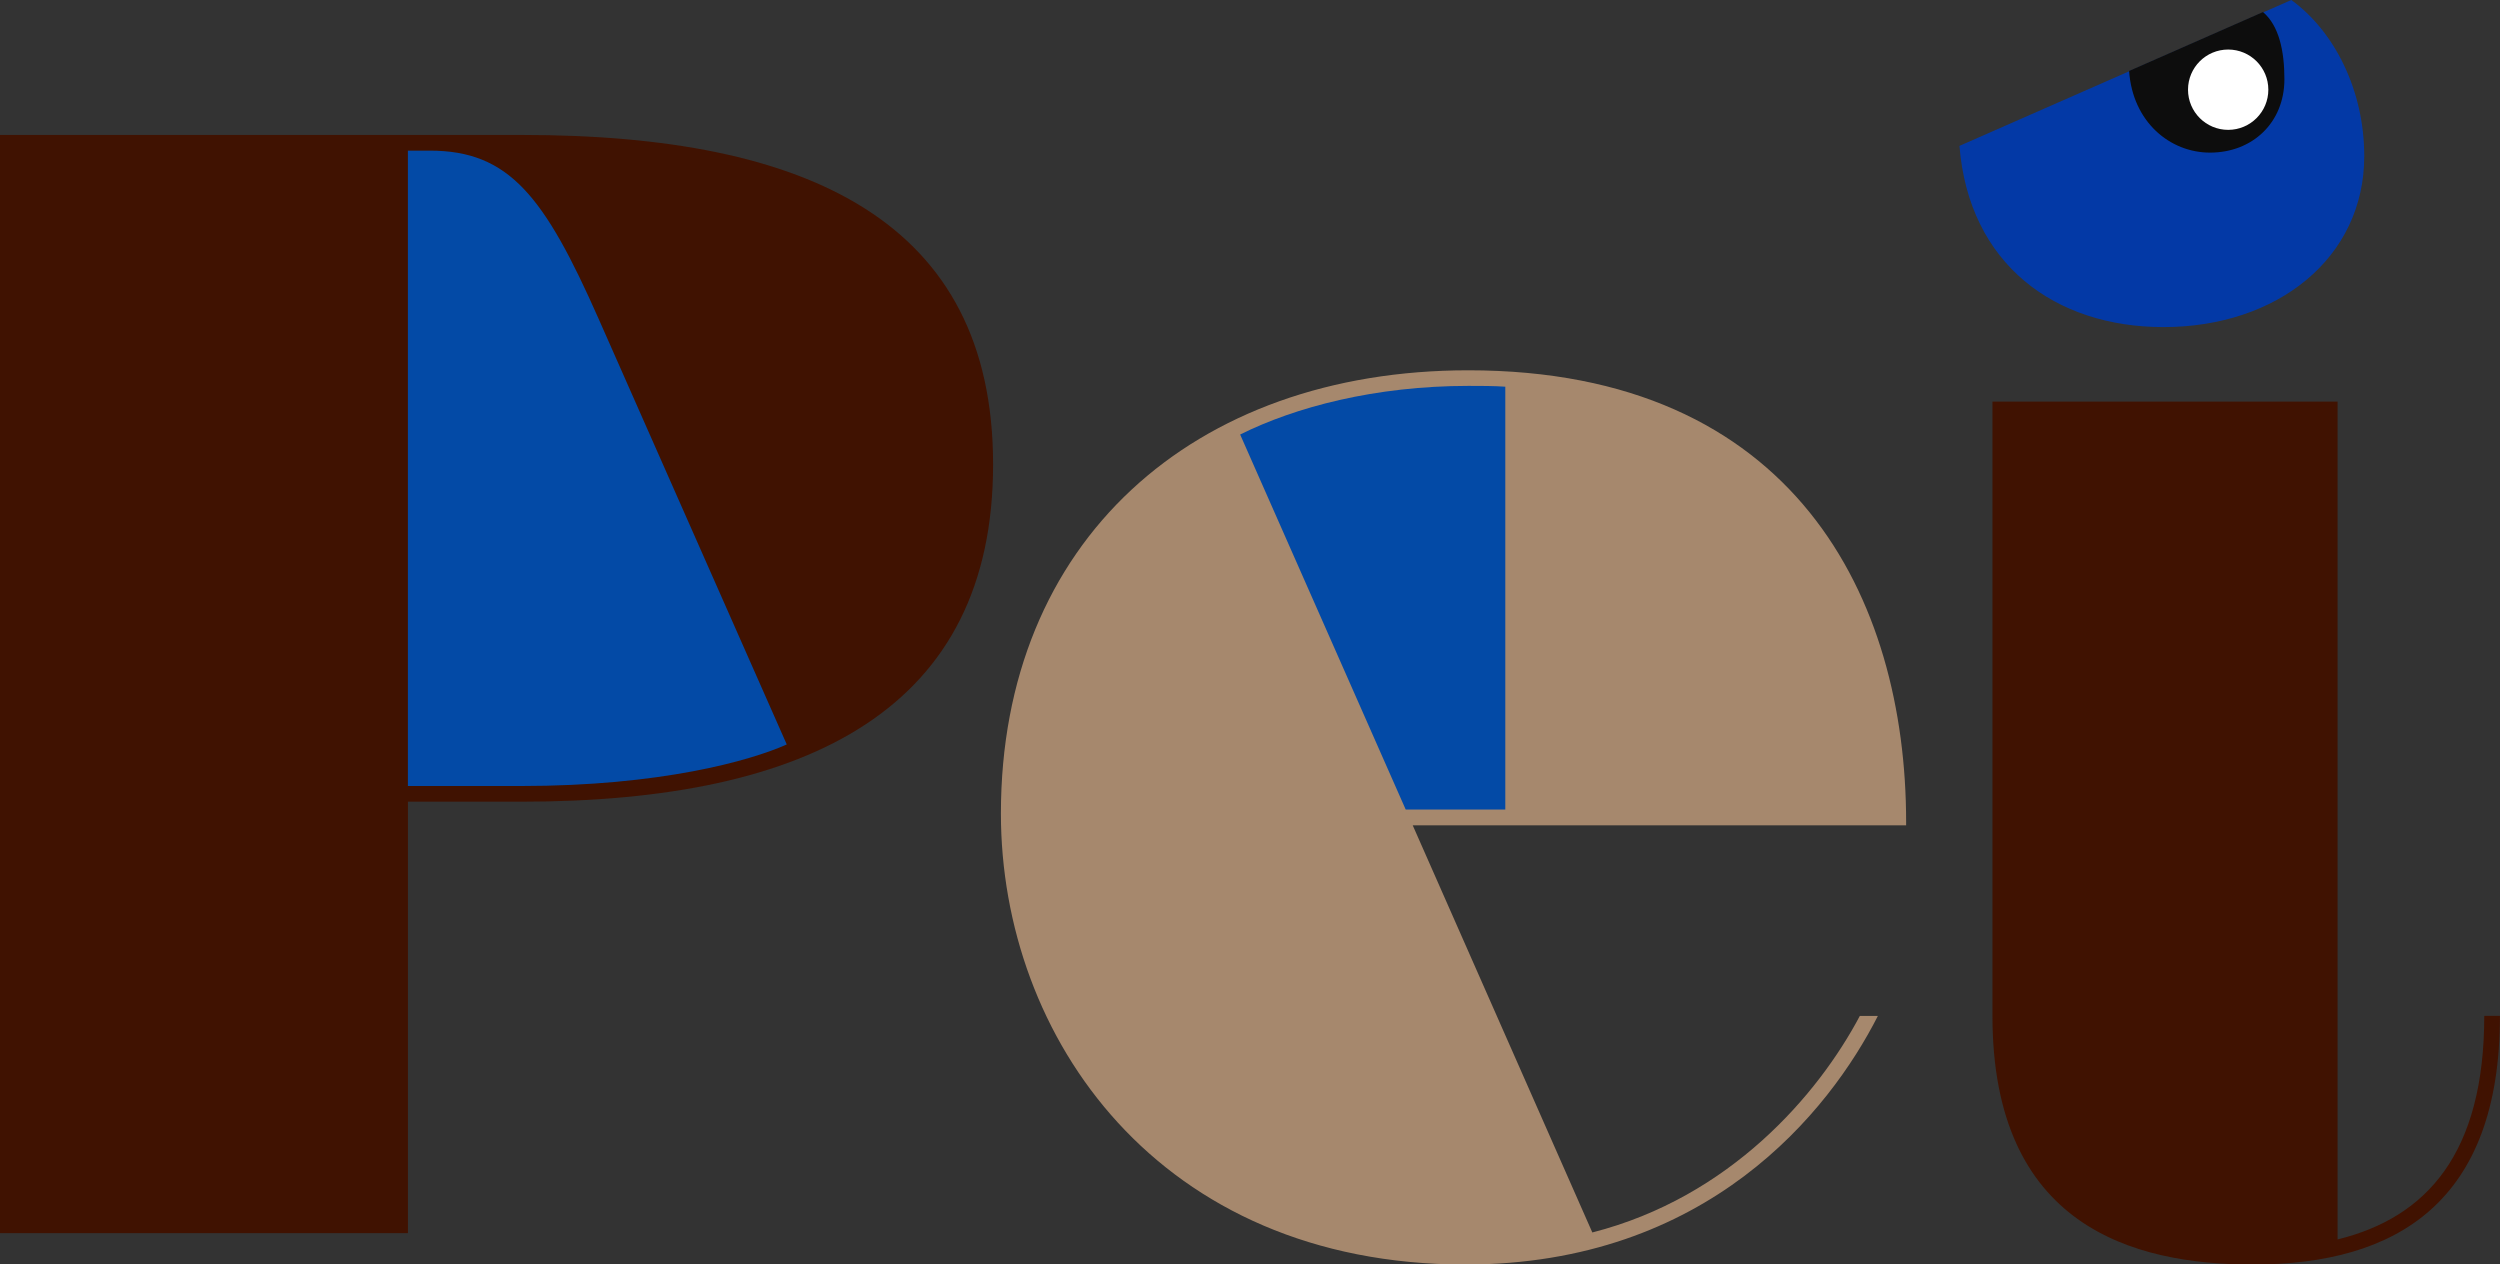
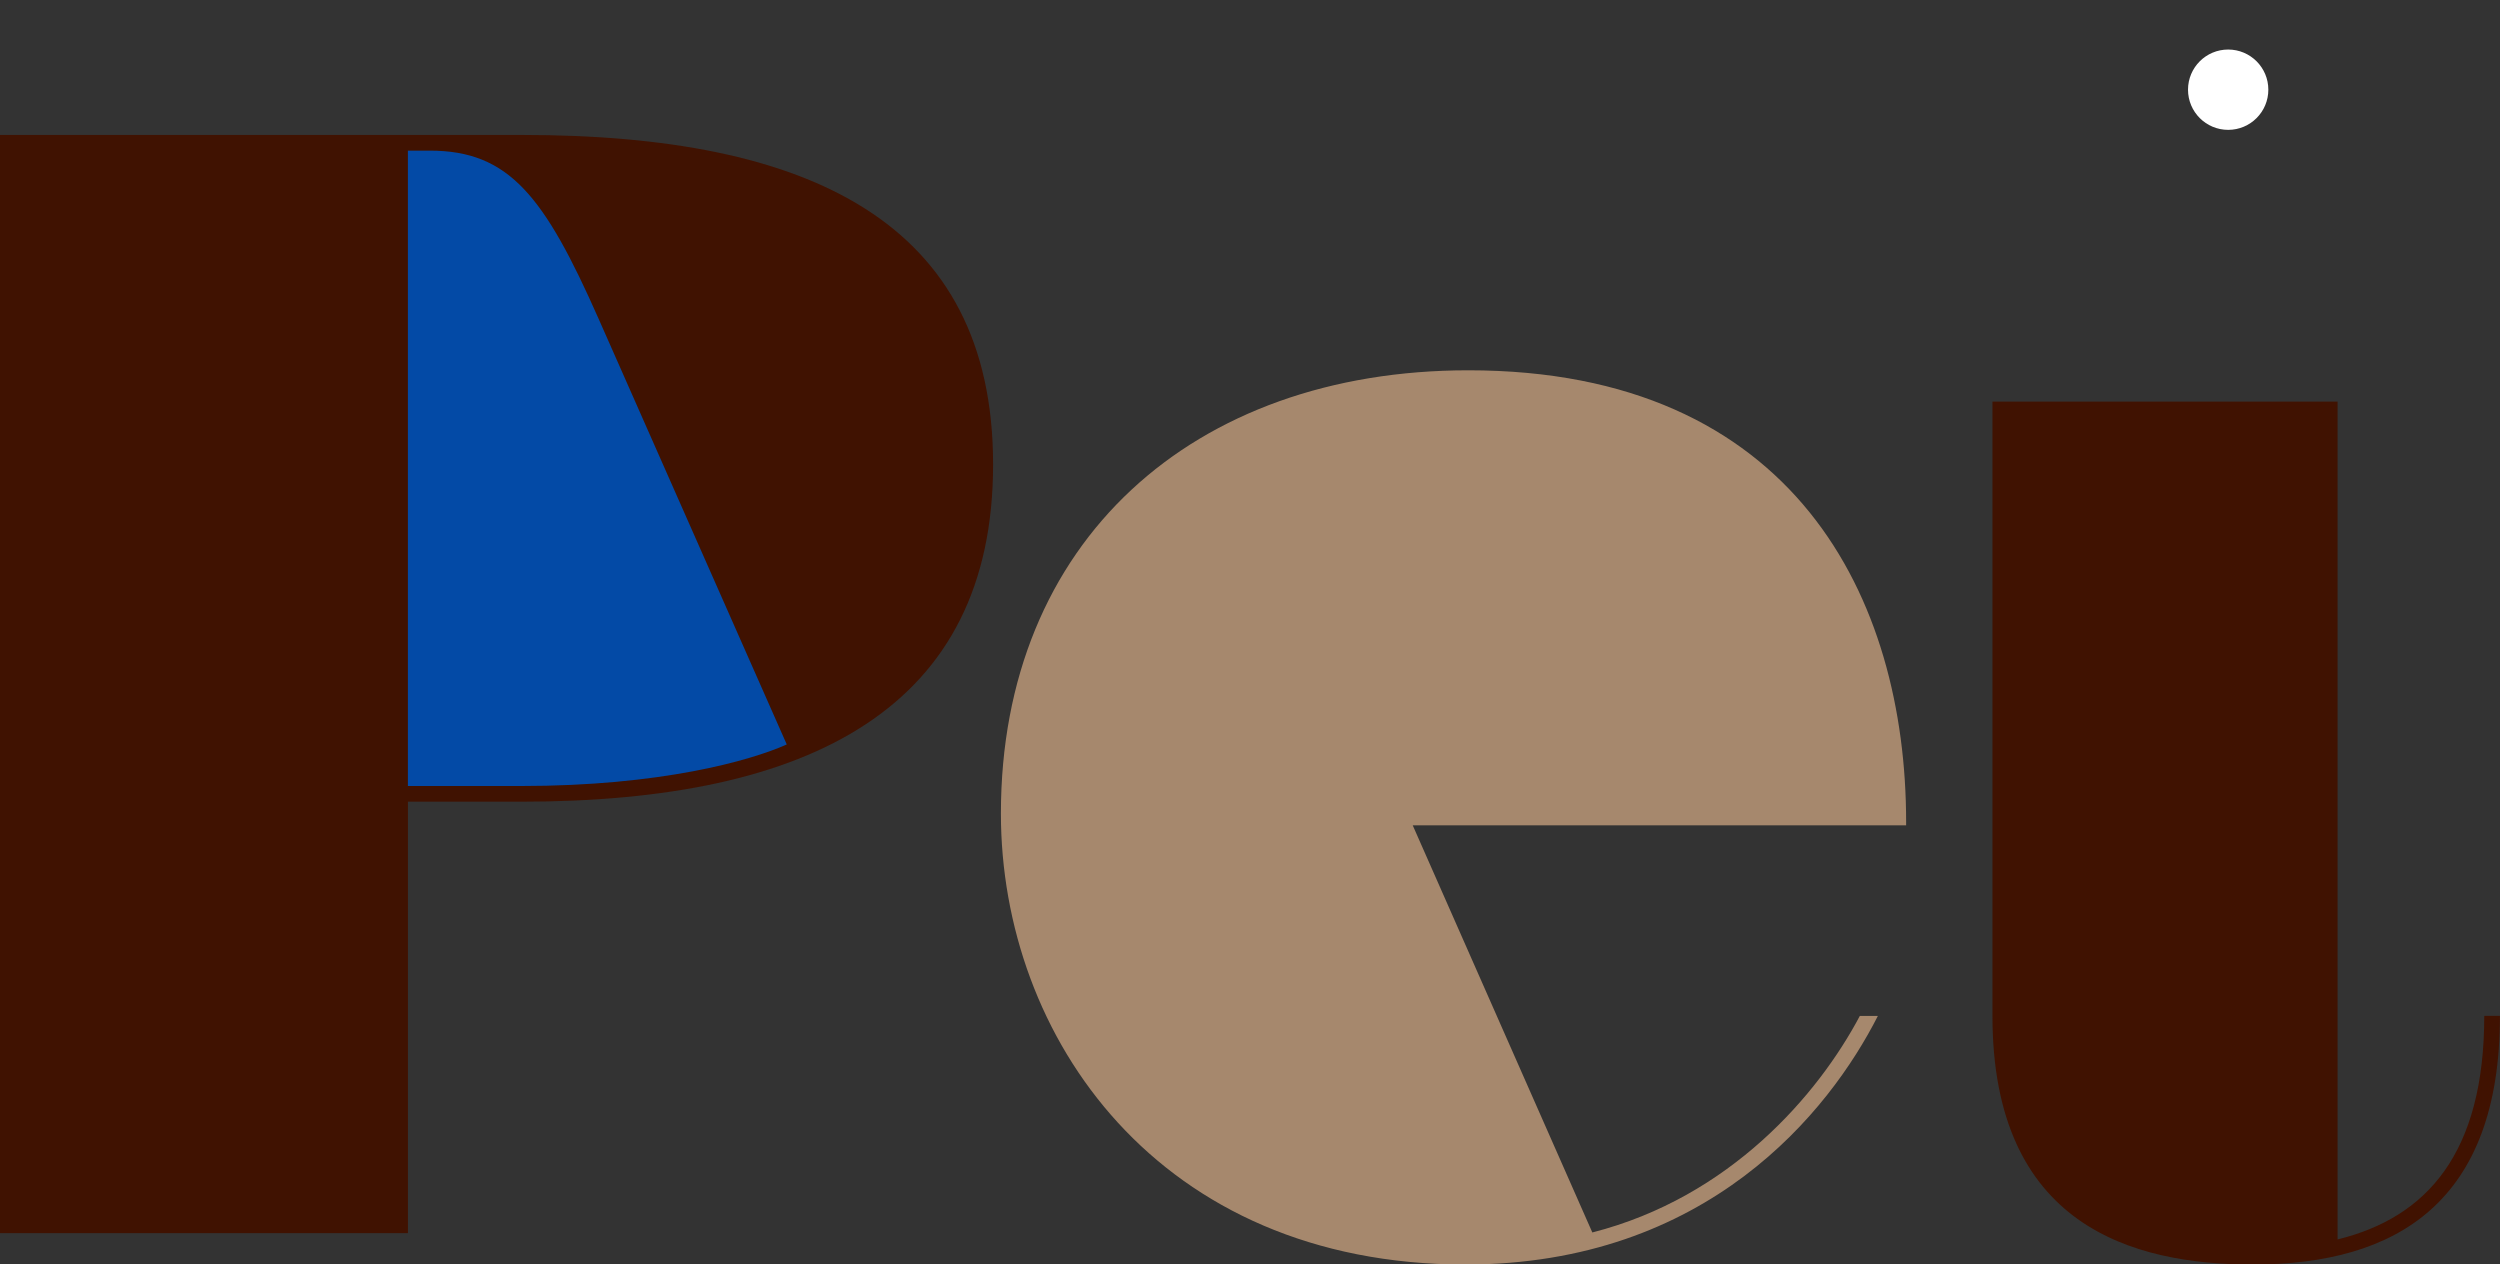
<svg xmlns="http://www.w3.org/2000/svg" id="Layer_2" data-name="Layer 2" viewBox="0 0 466.85 236.13">
  <rect x="0" y="0" width="466.85" height="236.13" fill="#333333" stroke="none" />
  <defs>
    <style>
      .cls-1 {
        fill: #401201;
      }

      .cls-2 {
        fill: #0d0d0d;
      }

      .cls-3 {
        fill: #fff;
      }

      .cls-4 {
        fill: #a6886d;
      }

      .cls-5 {
        fill: #034aa6;
      }

      .cls-6 {
        fill: #0339a6;
      }
    </style>
  </defs>
  <g id="Furniture-app">
    <g id="design">
      <path class="cls-1" d="M0,230.27V25.2h97.56c53.32,0,87.89,16.11,87.89,61.52s-33.98,62.99-88.18,62.99h-21.09v80.57H0Z" />
      <path class="cls-5" d="M76.17,146.78h21.09c26.07,0,42.77-4.69,49.66-7.76l-35.16-79.54c-10.11-22.85-16.7-31.35-31.49-31.35h-4.1v118.65Z" />
      <path class="cls-4" d="M350.68,189.7c-9.08,17.87-31.79,46.44-77.05,46.44-57.28,0-86.72-42.48-86.72-84.23,0-50.83,35.89-82.76,87.3-82.76,60.94,0,81.74,42.63,81.74,84.38v.59h-92.14l33.54,76.03c25.78-6.59,42.19-25.78,49.95-40.43h3.37Z" />
-       <path class="cls-5" d="M231.59,81.15l30.91,70.02h18.6v-78.96c-2.2-.15-4.54-.15-6.88-.15-17.43,0-32.37,3.96-42.63,9.08Z" />
-       <path class="cls-6" d="M404,61.08c-20.21,0-36.33-11.72-38.09-33.84L427.88,0c8.06,5.86,13.62,16.85,13.62,29.15,0,19.04-16.26,31.93-37.5,31.93Z" />
      <path class="cls-1" d="M436.52,231.45c16.7-4.1,27.39-16.11,27.39-41.75h2.93c0,34.72-19.19,46.44-46.14,46.44-22.41,0-48.63-7.18-48.63-46.44v-114.7h64.45v156.45Z" />
-       <path class="cls-2" d="M412.7,28.5c-7.49,0-14.46-5.74-15.11-15.25l25-11c2.98,2.52,4,7.24,4,12.53,0,8.18-6.02,13.72-13.89,13.72Z" />
      <circle class="cls-3" cx="416.09" cy="16.75" r="7.5" />
    </g>
  </g>
</svg>